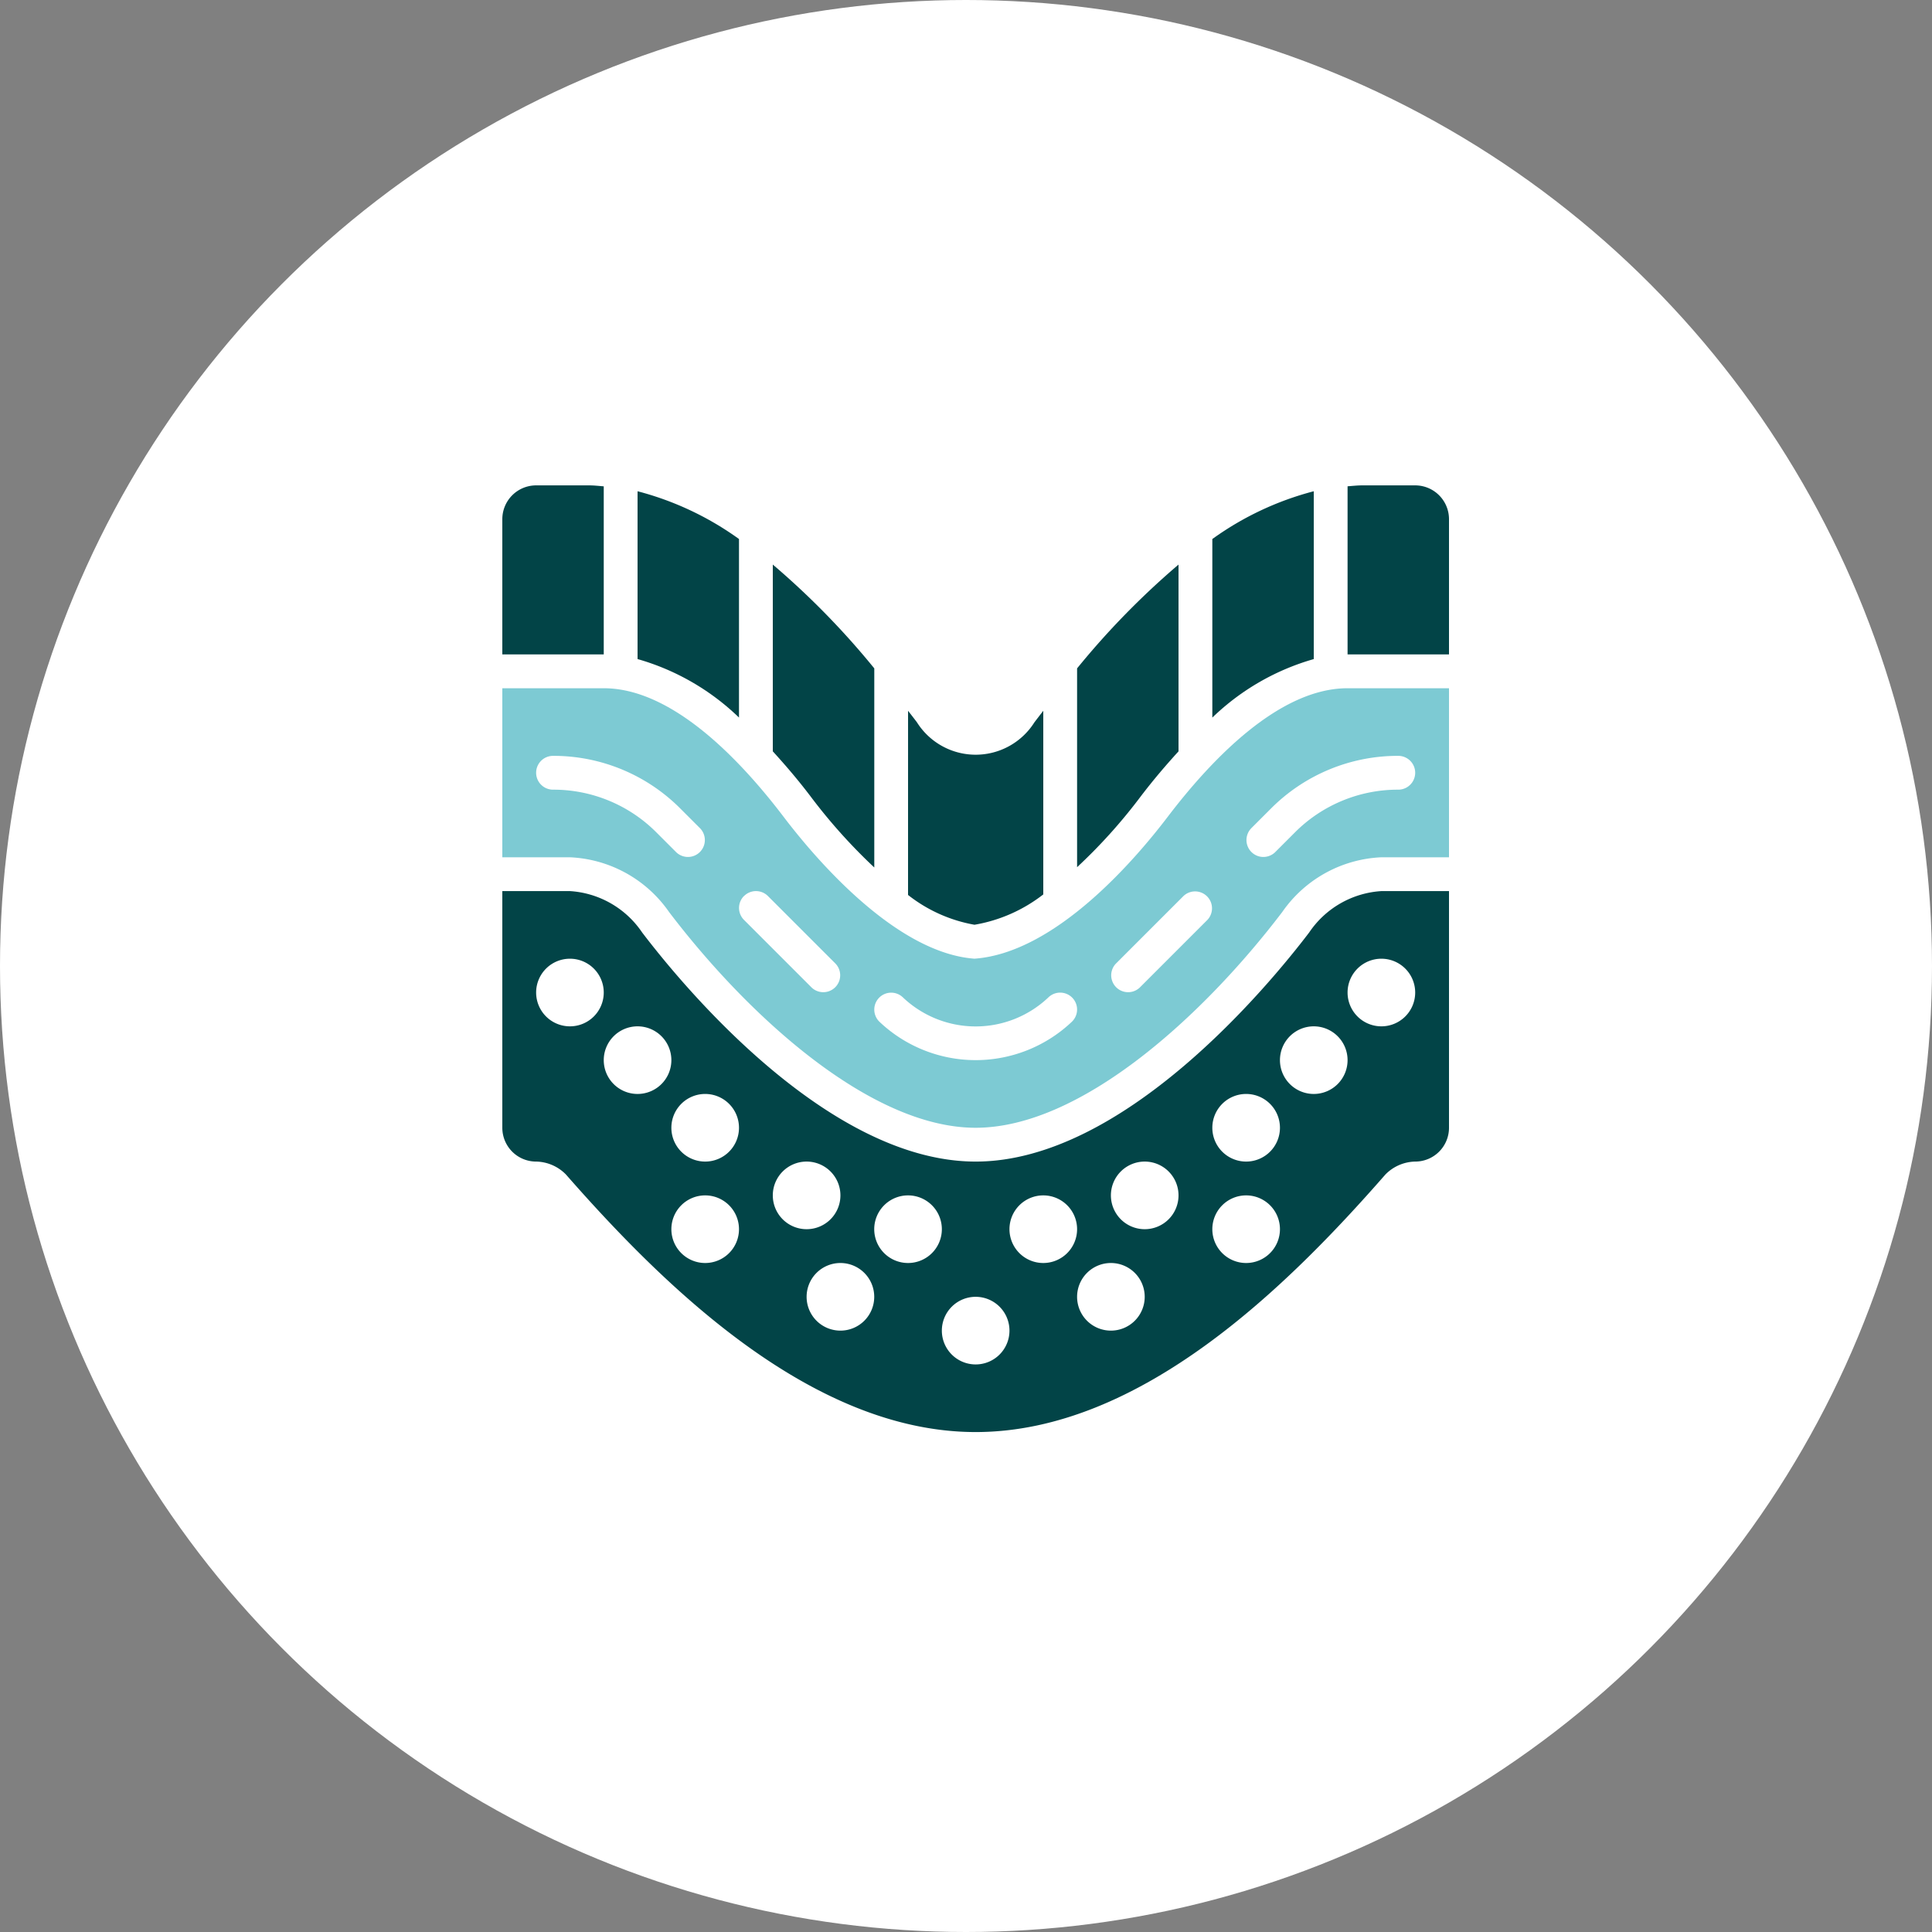
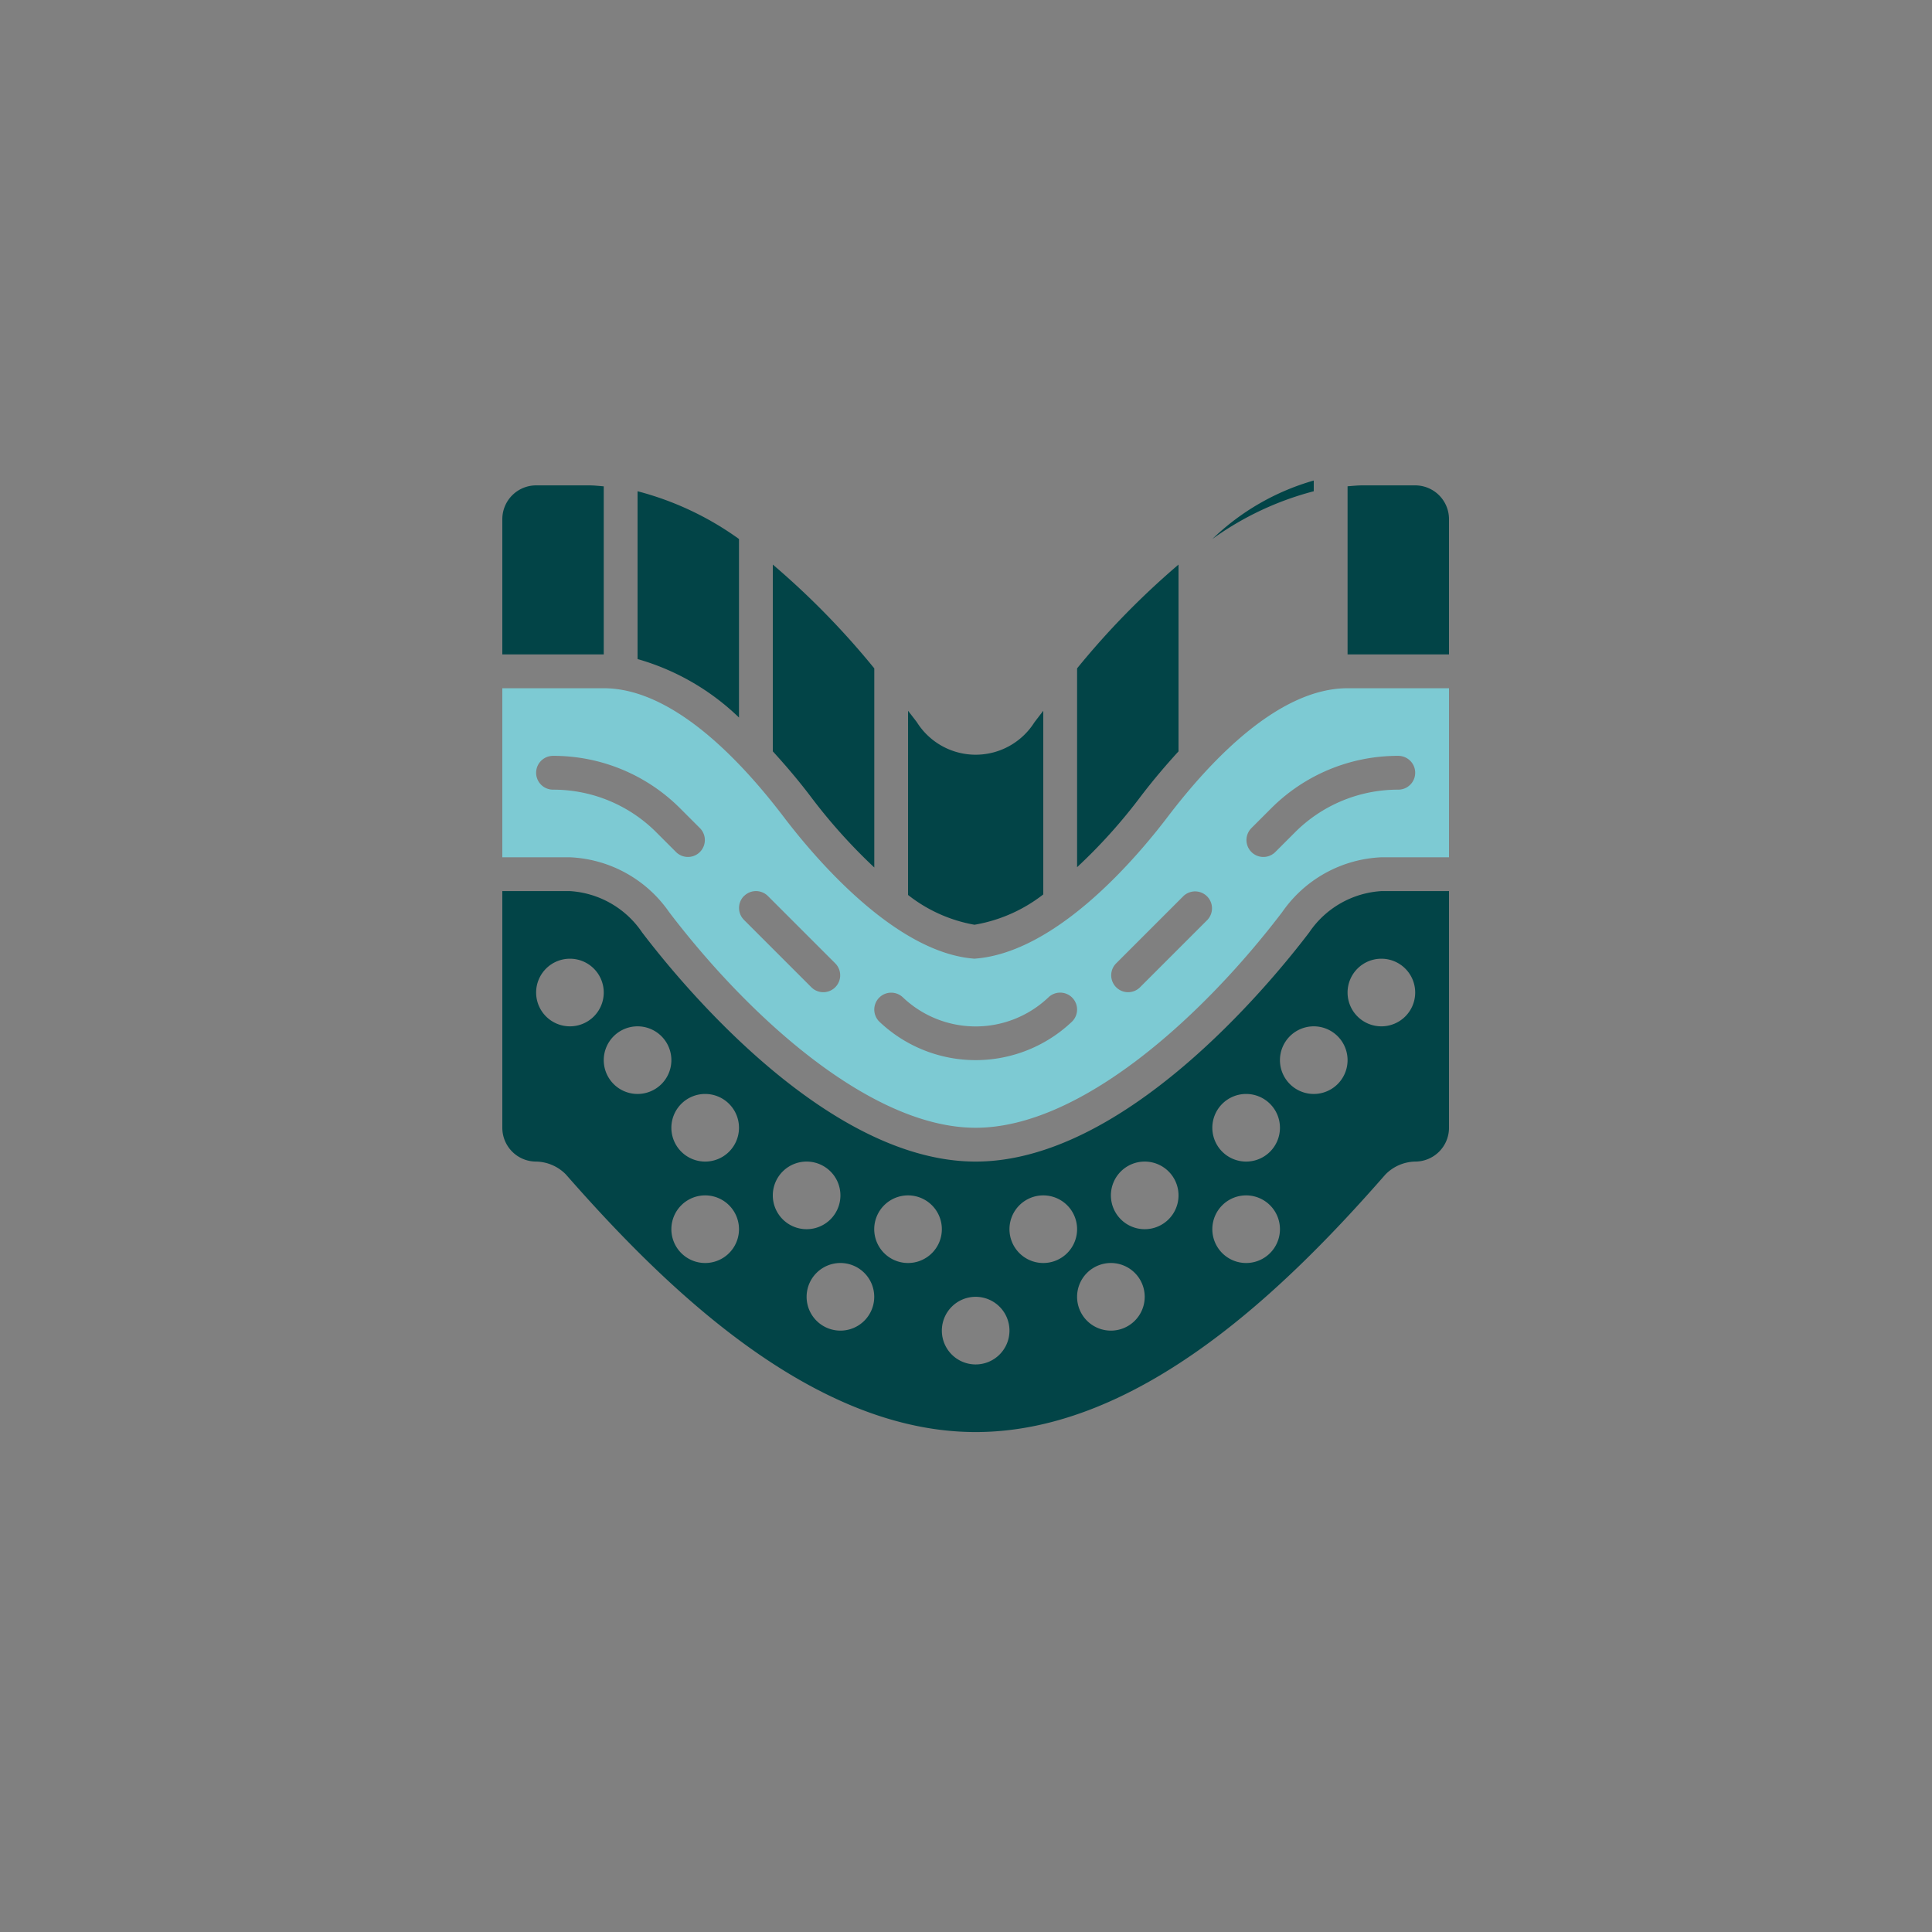
<svg xmlns="http://www.w3.org/2000/svg" width="100" height="100" viewBox="0 0 100 100">
  <rect x="0" y="0" width="100" height="100" fill="#808080" stroke="none" />
  <g id="Groupe_39902" data-name="Groupe 39902" transform="translate(-383.485 -1479.877)">
    <g id="Groupe_39633" data-name="Groupe 39633" transform="translate(-40.515 588.68)">
-       <circle id="Ellipse_204" data-name="Ellipse 204" cx="50" cy="50" r="50" transform="translate(424 891.197)" fill="#fff" />
-     </g>
+       </g>
    <g id="_x30_8" transform="translate(407.485 1503)">
      <path id="Tracé_134150" data-name="Tracé 134150" d="M7.25,8H2v8.75H5.5a6.592,6.592,0,0,1,5.131,2.833C14.738,24.981,21.063,30.75,26.5,30.75s11.762-5.769,15.869-11.167A6.592,6.592,0,0,1,47.5,16.75H51V8H45.75c-3.51,0-7,3.619-9.324,6.674-1.6,2.1-5.758,7.024-9.989,7.324-4.1-.3-8.265-5.222-9.877-7.343C14.25,11.619,10.76,8,7.25,8Zm33.506,7.256,1.025-1.025A9.263,9.263,0,0,1,48.375,11.5a.875.875,0,0,1,0,1.75,7.525,7.525,0,0,0-5.356,2.218l-1.025,1.025a.875.875,0,0,1-1.237-1.237Zm-7,7,3.5-3.5a.875.875,0,0,1,1.237,1.237l-3.5,3.5a.875.875,0,0,1-1.237-1.237ZM21.5,24.023A.874.874,0,0,1,22.732,24a5.469,5.469,0,0,0,7.535,0,.875.875,0,1,1,1.215,1.26,7.235,7.235,0,0,1-9.965,0A.876.876,0,0,1,21.5,24.023Zm-6.989-5.267a.875.875,0,0,1,1.237,0l3.5,3.5a.875.875,0,0,1-1.237,1.237l-3.5-3.5A.875.875,0,0,1,14.506,18.756ZM4.625,11.5a9.263,9.263,0,0,1,6.593,2.731l1.025,1.025a.875.875,0,0,1-1.237,1.237L9.981,15.468A7.525,7.525,0,0,0,4.625,13.25a.875.875,0,0,1,0-1.75Z" transform="translate(0 4.5)" fill="#7dcad3" />
      <path id="Tracé_134151" data-name="Tracé 134151" d="M7.25,10.75v-8.7C7,2.029,6.744,2,6.488,2H3.75A1.75,1.75,0,0,0,2,3.75v7Z" fill="#024447" />
      <path id="Tracé_134152" data-name="Tracé 134152" d="M47.5,14a4.87,4.87,0,0,0-3.738,2.143C41.645,18.924,34.144,28,26.5,28S11.355,18.924,9.238,16.143A4.873,4.873,0,0,0,5.5,14H2V26.25A1.75,1.75,0,0,0,3.75,28a2.217,2.217,0,0,1,1.54.666C10.312,34.39,17.975,42,26.5,42c8.562,0,16.2-7.608,21.208-13.33A2.218,2.218,0,0,1,49.25,28,1.75,1.75,0,0,0,51,26.25V14Zm-42,7a1.75,1.75,0,1,1,1.75-1.75A1.75,1.75,0,0,1,5.5,21ZM9,24.5a1.75,1.75,0,1,1,1.75-1.75A1.75,1.75,0,0,1,9,24.5Zm3.5,8.75a1.75,1.75,0,1,1,1.75-1.75A1.75,1.75,0,0,1,12.5,33.25Zm0-5.25a1.75,1.75,0,1,1,1.75-1.75A1.75,1.75,0,0,1,12.5,28ZM16,29.75a1.75,1.75,0,1,1,1.75,1.75A1.75,1.75,0,0,1,16,29.75Zm3.5,7A1.75,1.75,0,1,1,21.25,35,1.75,1.75,0,0,1,19.5,36.75Zm3.5-3.5a1.75,1.75,0,1,1,1.75-1.75A1.75,1.75,0,0,1,23,33.25Zm3.5,5.25a1.75,1.75,0,1,1,1.75-1.75A1.75,1.75,0,0,1,26.5,38.5ZM30,33.25a1.75,1.75,0,1,1,1.75-1.75A1.75,1.75,0,0,1,30,33.25Zm3.5,3.5A1.75,1.75,0,1,1,35.25,35,1.75,1.75,0,0,1,33.5,36.75Zm1.75-5.25A1.75,1.75,0,1,1,37,29.75,1.75,1.75,0,0,1,35.25,31.5Zm5.25,1.75a1.75,1.75,0,1,1,1.75-1.75A1.75,1.75,0,0,1,40.5,33.25Zm0-5.25a1.75,1.75,0,1,1,1.75-1.75A1.75,1.75,0,0,1,40.5,28ZM44,24.5a1.75,1.75,0,1,1,1.75-1.75A1.75,1.75,0,0,1,44,24.5ZM47.5,21a1.75,1.75,0,1,1,1.75-1.75A1.75,1.75,0,0,1,47.5,21Z" transform="translate(0 9)" fill="#024447" />
      <path id="Tracé_134153" data-name="Tracé 134153" d="M10,14.009c.648.711,1.3,1.469,1.953,2.33a28.679,28.679,0,0,0,3.3,3.682V9.715A41.258,41.258,0,0,0,10,4.342Z" transform="translate(6 1.757)" fill="#024447" />
      <path id="Tracé_134154" data-name="Tracé 134154" d="M14,18.2a7.732,7.732,0,0,0,3.439,1.542A7.959,7.959,0,0,0,21,18.172V8.667c-.155.2-.313.405-.461.6a3.594,3.594,0,0,1-6.076,0c-.149-.2-.307-.4-.462-.6Z" transform="translate(9 5)" fill="#024447" />
      <path id="Tracé_134155" data-name="Tracé 134155" d="M6,10.86a12.466,12.466,0,0,1,5.25,3.027V4.646A15.773,15.773,0,0,0,6,2.174Z" transform="translate(3 0.13)" fill="#024447" />
-       <path id="Tracé_134156" data-name="Tracé 134156" d="M28.25,2.174A15.772,15.772,0,0,0,23,4.647v9.242a12.478,12.478,0,0,1,5.25-3.028Z" transform="translate(15.75 0.13)" fill="#024447" />
+       <path id="Tracé_134156" data-name="Tracé 134156" d="M28.25,2.174A15.772,15.772,0,0,0,23,4.647a12.478,12.478,0,0,1,5.25-3.028Z" transform="translate(15.75 0.13)" fill="#024447" />
      <path id="Tracé_134157" data-name="Tracé 134157" d="M27,10.75h5.25v-7A1.75,1.75,0,0,0,30.5,2H27.762c-.256,0-.509.029-.762.047Z" transform="translate(18.75)" fill="#024447" />
      <path id="Tracé_134158" data-name="Tracé 134158" d="M19,20.005a27.829,27.829,0,0,0,3.283-3.648c.66-.868,1.315-1.632,1.967-2.347V4.343A41.28,41.28,0,0,0,19,9.715Z" transform="translate(12.75 1.757)" fill="#024447" />
    </g>
  </g>
</svg>